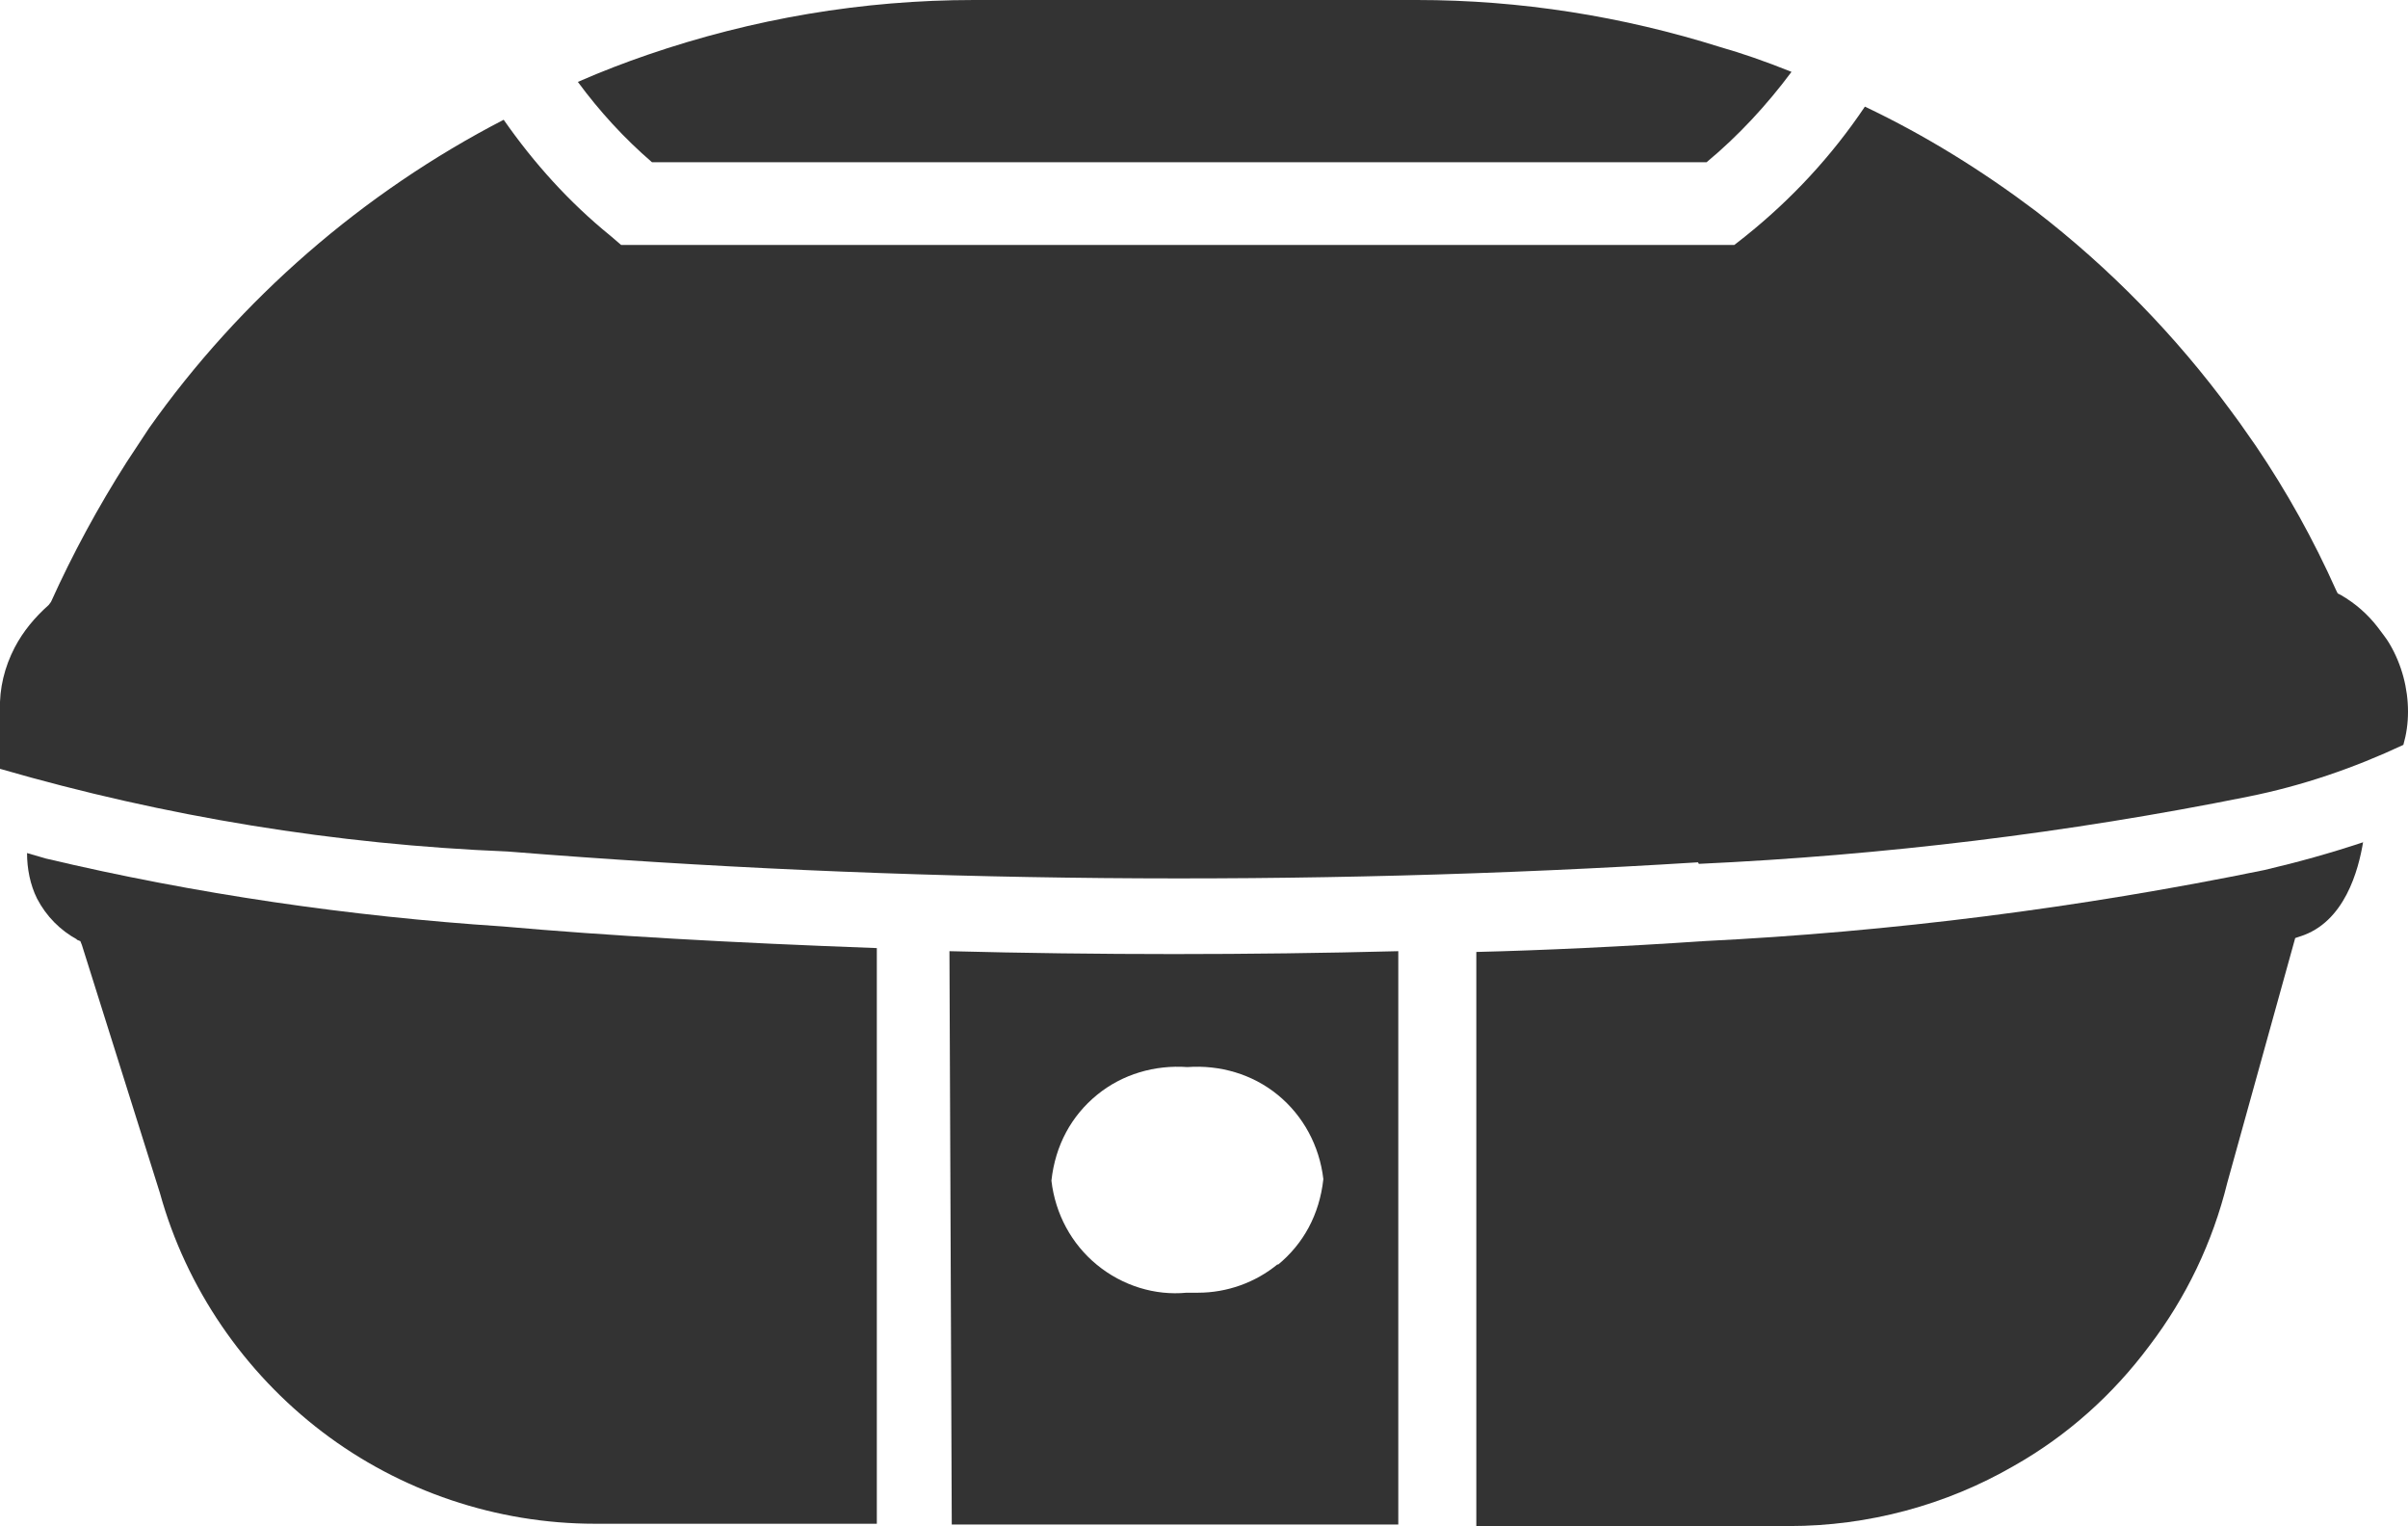
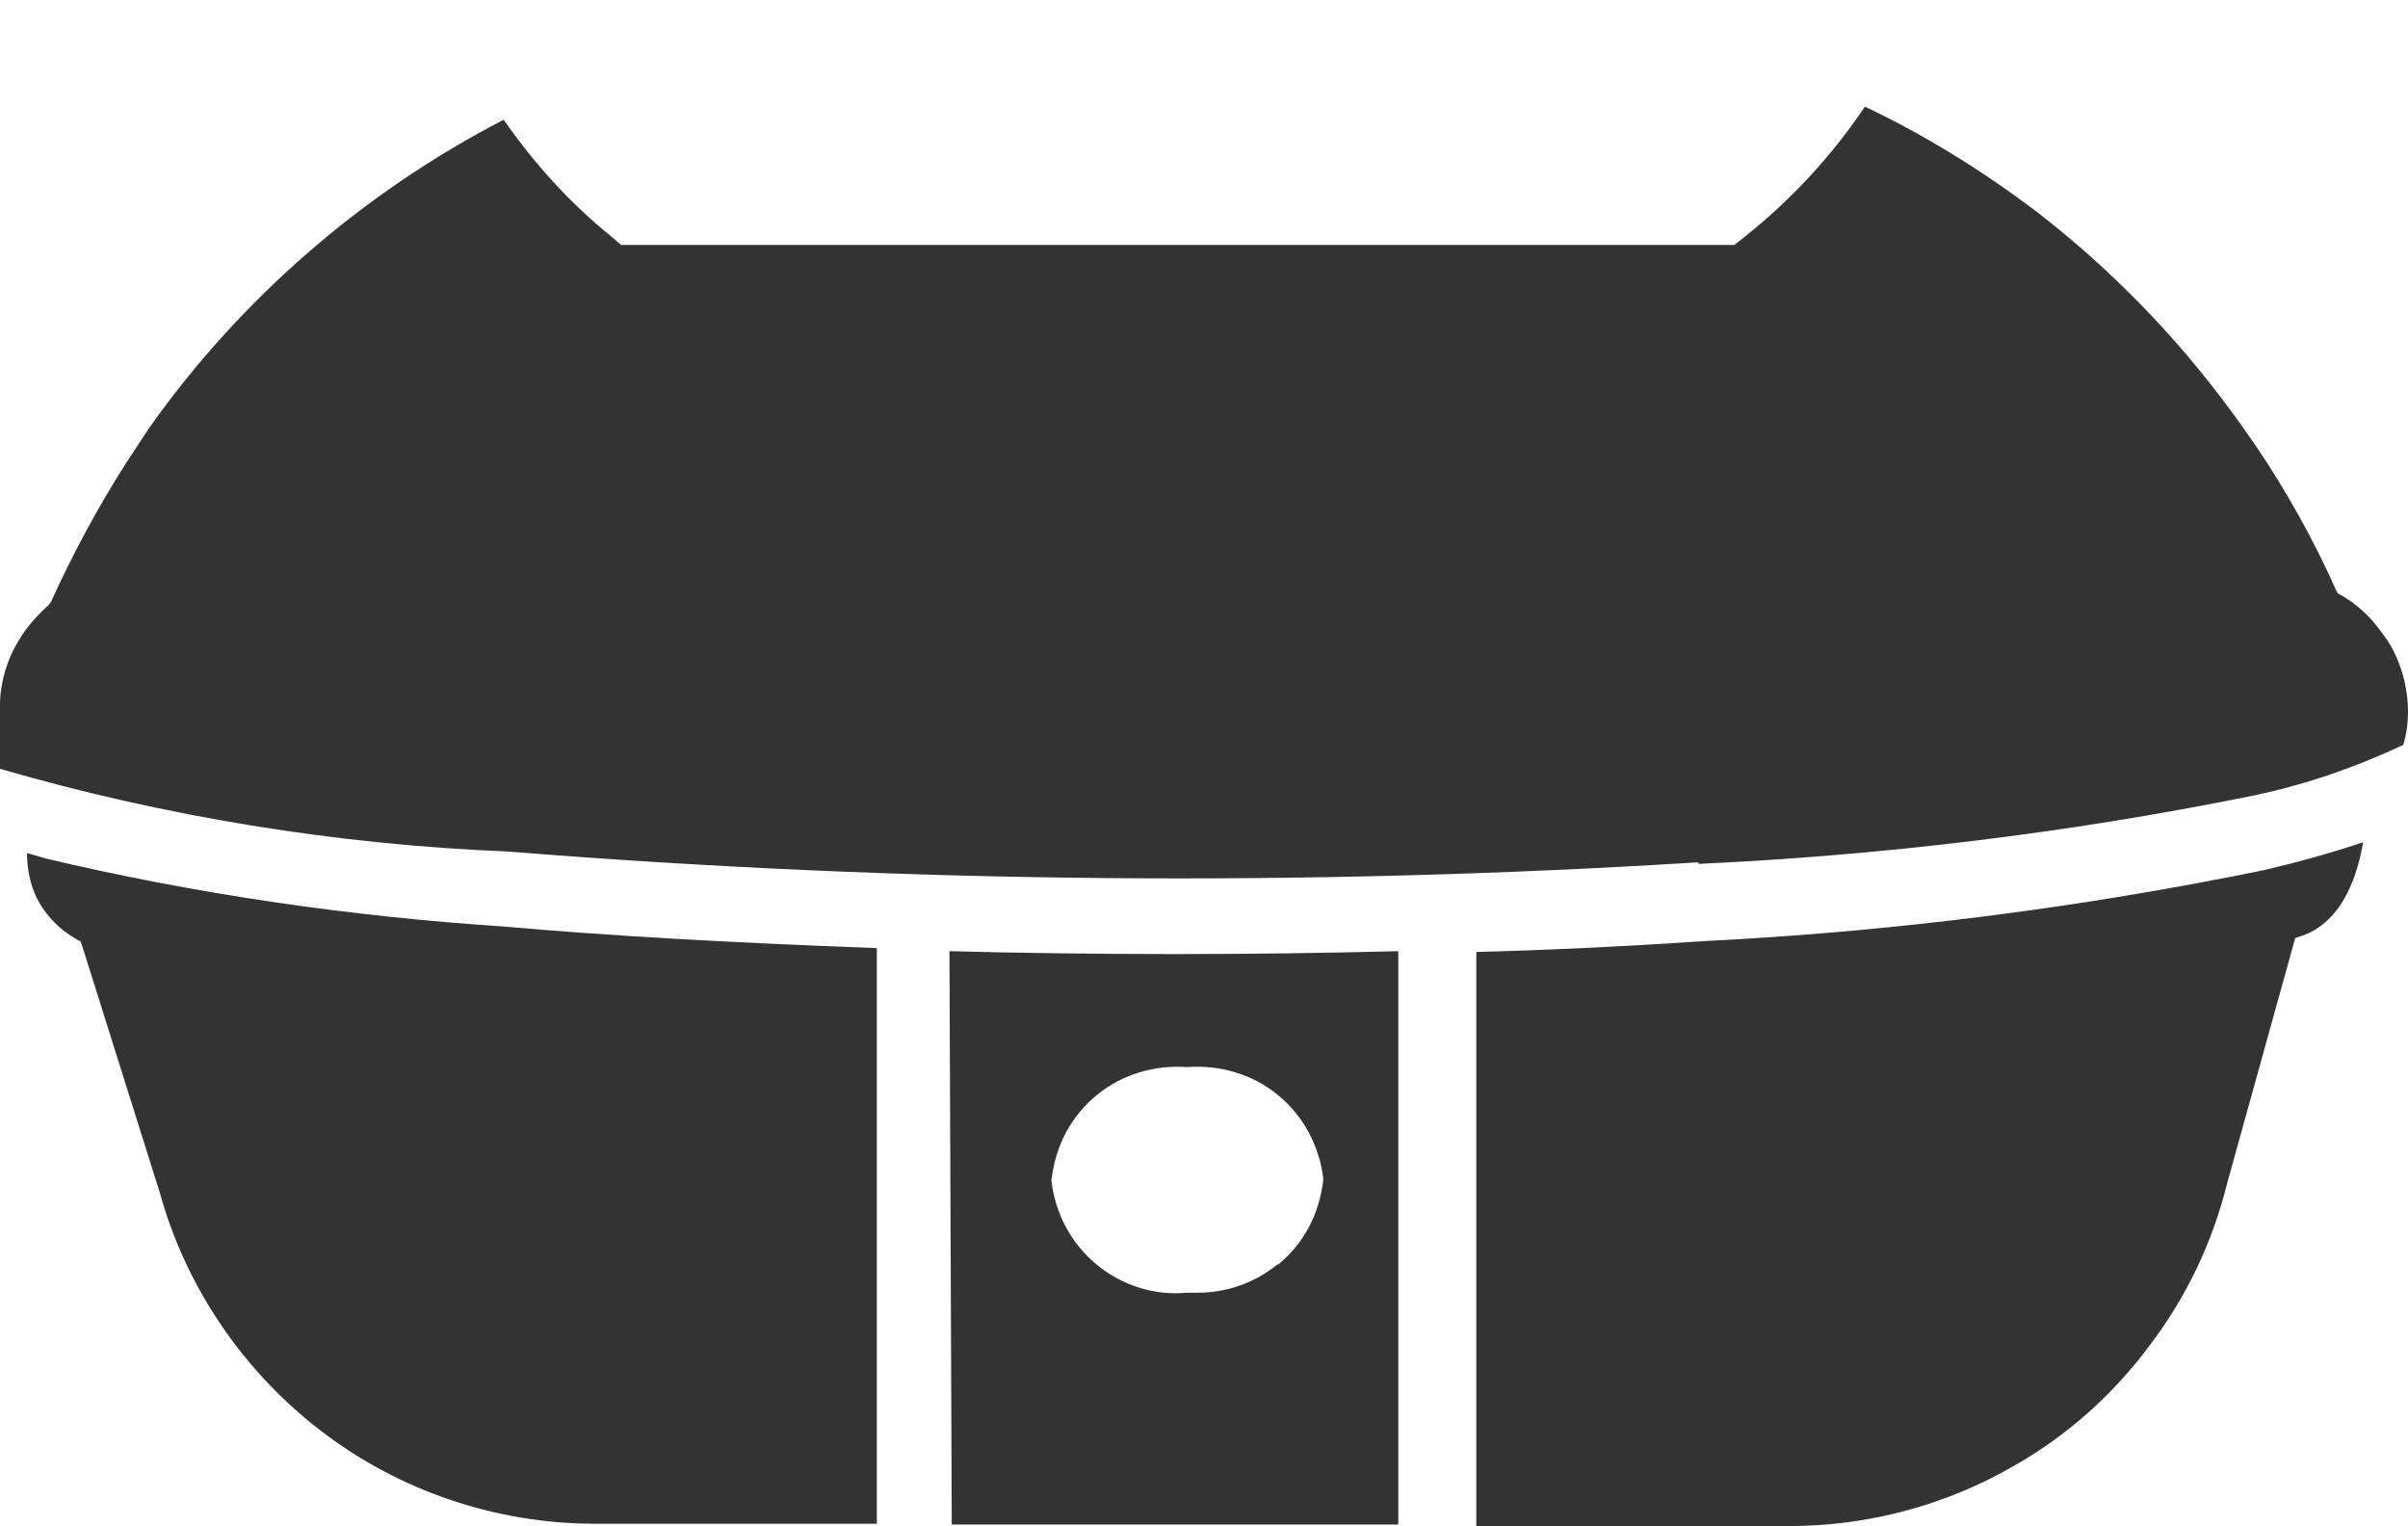
<svg xmlns="http://www.w3.org/2000/svg" id="Calque_1" data-name="Calque 1" viewBox="0 0 31.17 19.75">
  <defs>
    <style>
      .cls-1 {
        fill: #333;
      }
    </style>
  </defs>
-   <path class="cls-1" d="M23.19.93c-.35-.14-.64-.24-.92-.32-1.27-.4-2.59-.61-3.93-.61h-5.73c-1.44,0-2.86.24-4.23.71-.29.1-.58.21-.9.35.28.38.6.73.96,1.04h13.65c.41-.34.78-.74,1.1-1.17Z" />
  <path class="cls-1" d="M21.99,11.18c2.38-.11,4.78-.4,7.11-.87.7-.14,1.37-.37,2.01-.67.04-.14.06-.28.06-.43,0-.3-.08-.61-.24-.88-.04-.07-.1-.14-.15-.21-.13-.17-.29-.31-.48-.42l-.04-.02-.02-.04c-.29-.65-.64-1.28-1.04-1.87-.07-.1-.14-.2-.21-.3l-.11-.15c-.72-.98-1.57-1.85-2.53-2.59-.69-.52-1.43-.98-2.21-1.35-.43.64-.95,1.2-1.55,1.68l-.14.11h-14.41l-.14-.12c-.53-.43-.99-.94-1.38-1.5-1.82.94-3.41,2.32-4.59,3.99l-.29.44c-.37.58-.7,1.19-.98,1.81l-.03.04c-.18.16-.33.34-.44.55-.13.25-.2.53-.19.81v.63s0,.09,0,.13c2.14.62,4.35.98,6.57,1.07h0c5.11.41,10.3.46,15.41.14Z" />
  <path class="cls-1" d="M30.59,10.9c-.42.14-.85.26-1.28.36-2.39.49-4.83.8-7.26.92-1.03.07-2.1.12-2.94.14v7.43h4.05c1.02,0,2.03-.27,2.91-.78.69-.39,1.28-.92,1.75-1.55.48-.63.82-1.34,1.01-2.11l.88-3.17.06-.02c.58-.18.76-.86.82-1.23Z" />
  <path class="cls-1" d="M18.1,12.31c-1.93.05-3.88.05-5.81,0l.03,7.42h5.78v-7.42ZM16.54,16.36c-.29.24-.66.37-1.03.37-.05,0-.1,0-.15,0-.41.04-.83-.09-1.16-.36-.33-.27-.54-.66-.59-1.09.05-.46.26-.84.59-1.11.33-.27.75-.39,1.17-.36.42-.03.84.09,1.17.36.33.27.54.66.59,1.09-.05.46-.26.84-.59,1.11Z" />
  <path class="cls-1" d="M.99,12.16l.05.02.02.05,1.01,3.21c.34,1.23,1.09,2.32,2.1,3.09,1.01.77,2.26,1.19,3.53,1.19h3.65v-7.45c-1.9-.07-3.49-.16-4.84-.28-1.98-.13-3.98-.42-5.92-.88l-.24-.07c0,.2.04.41.13.59.12.23.3.41.52.53Z" />
</svg>